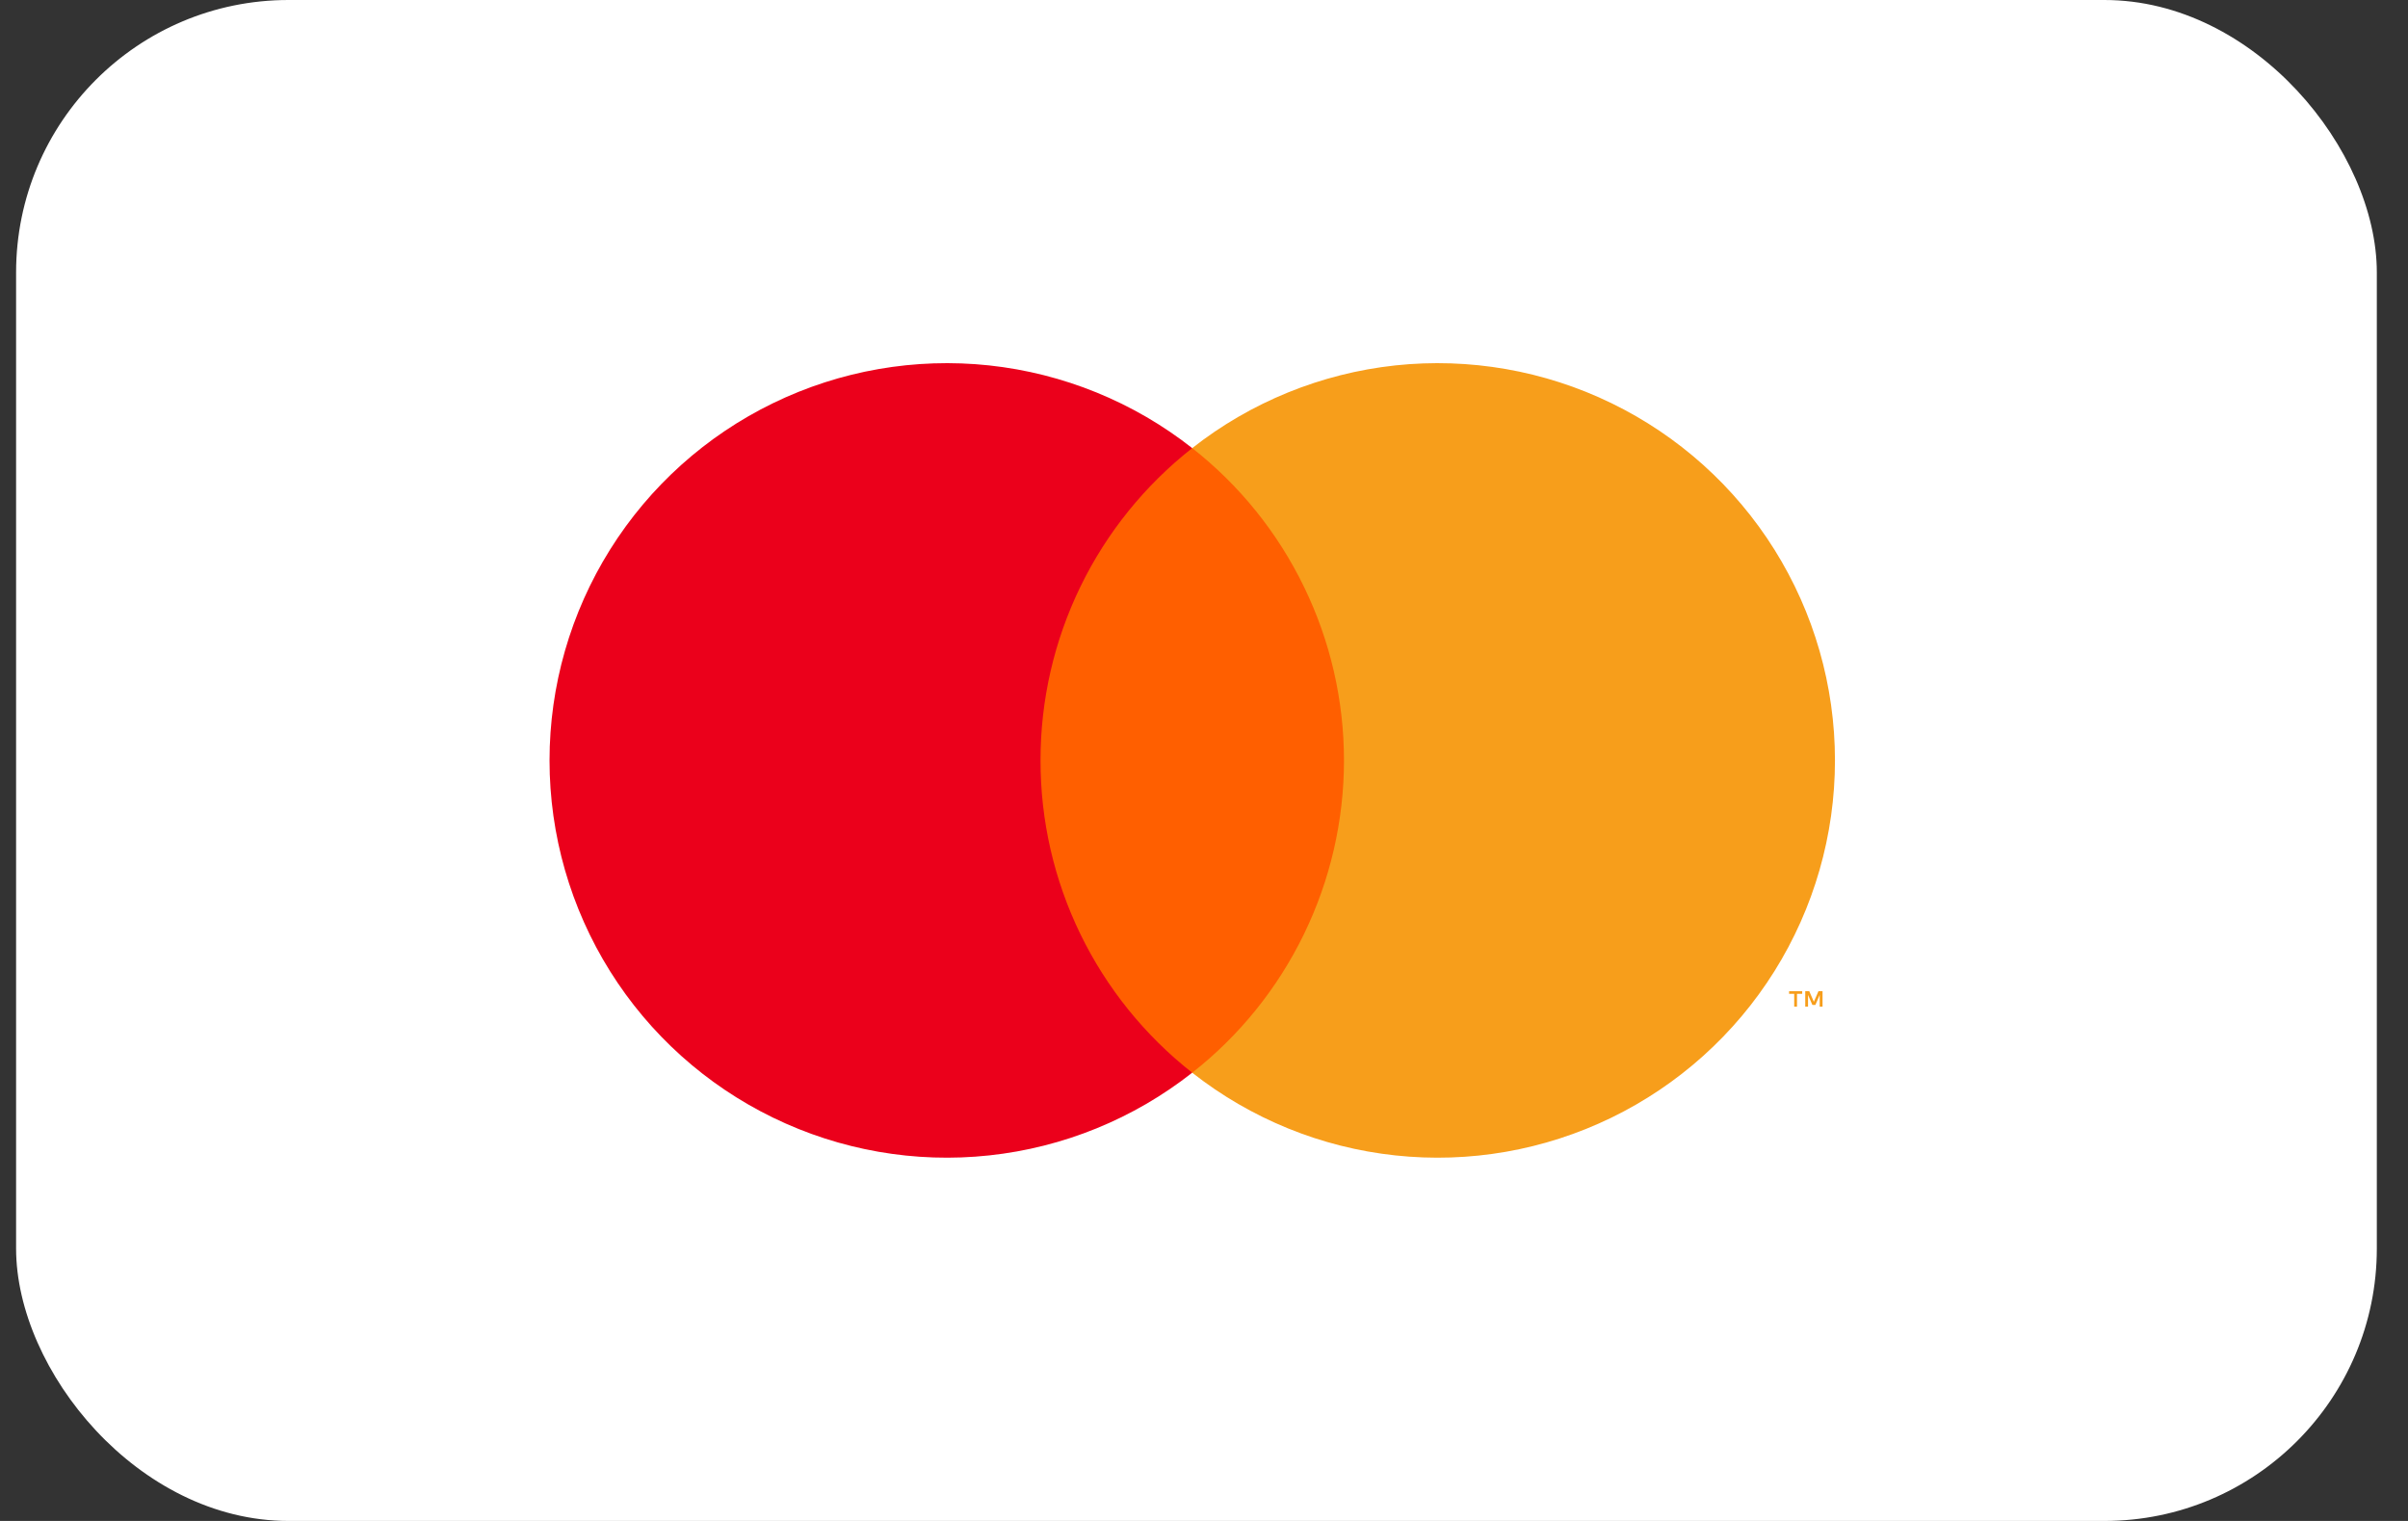
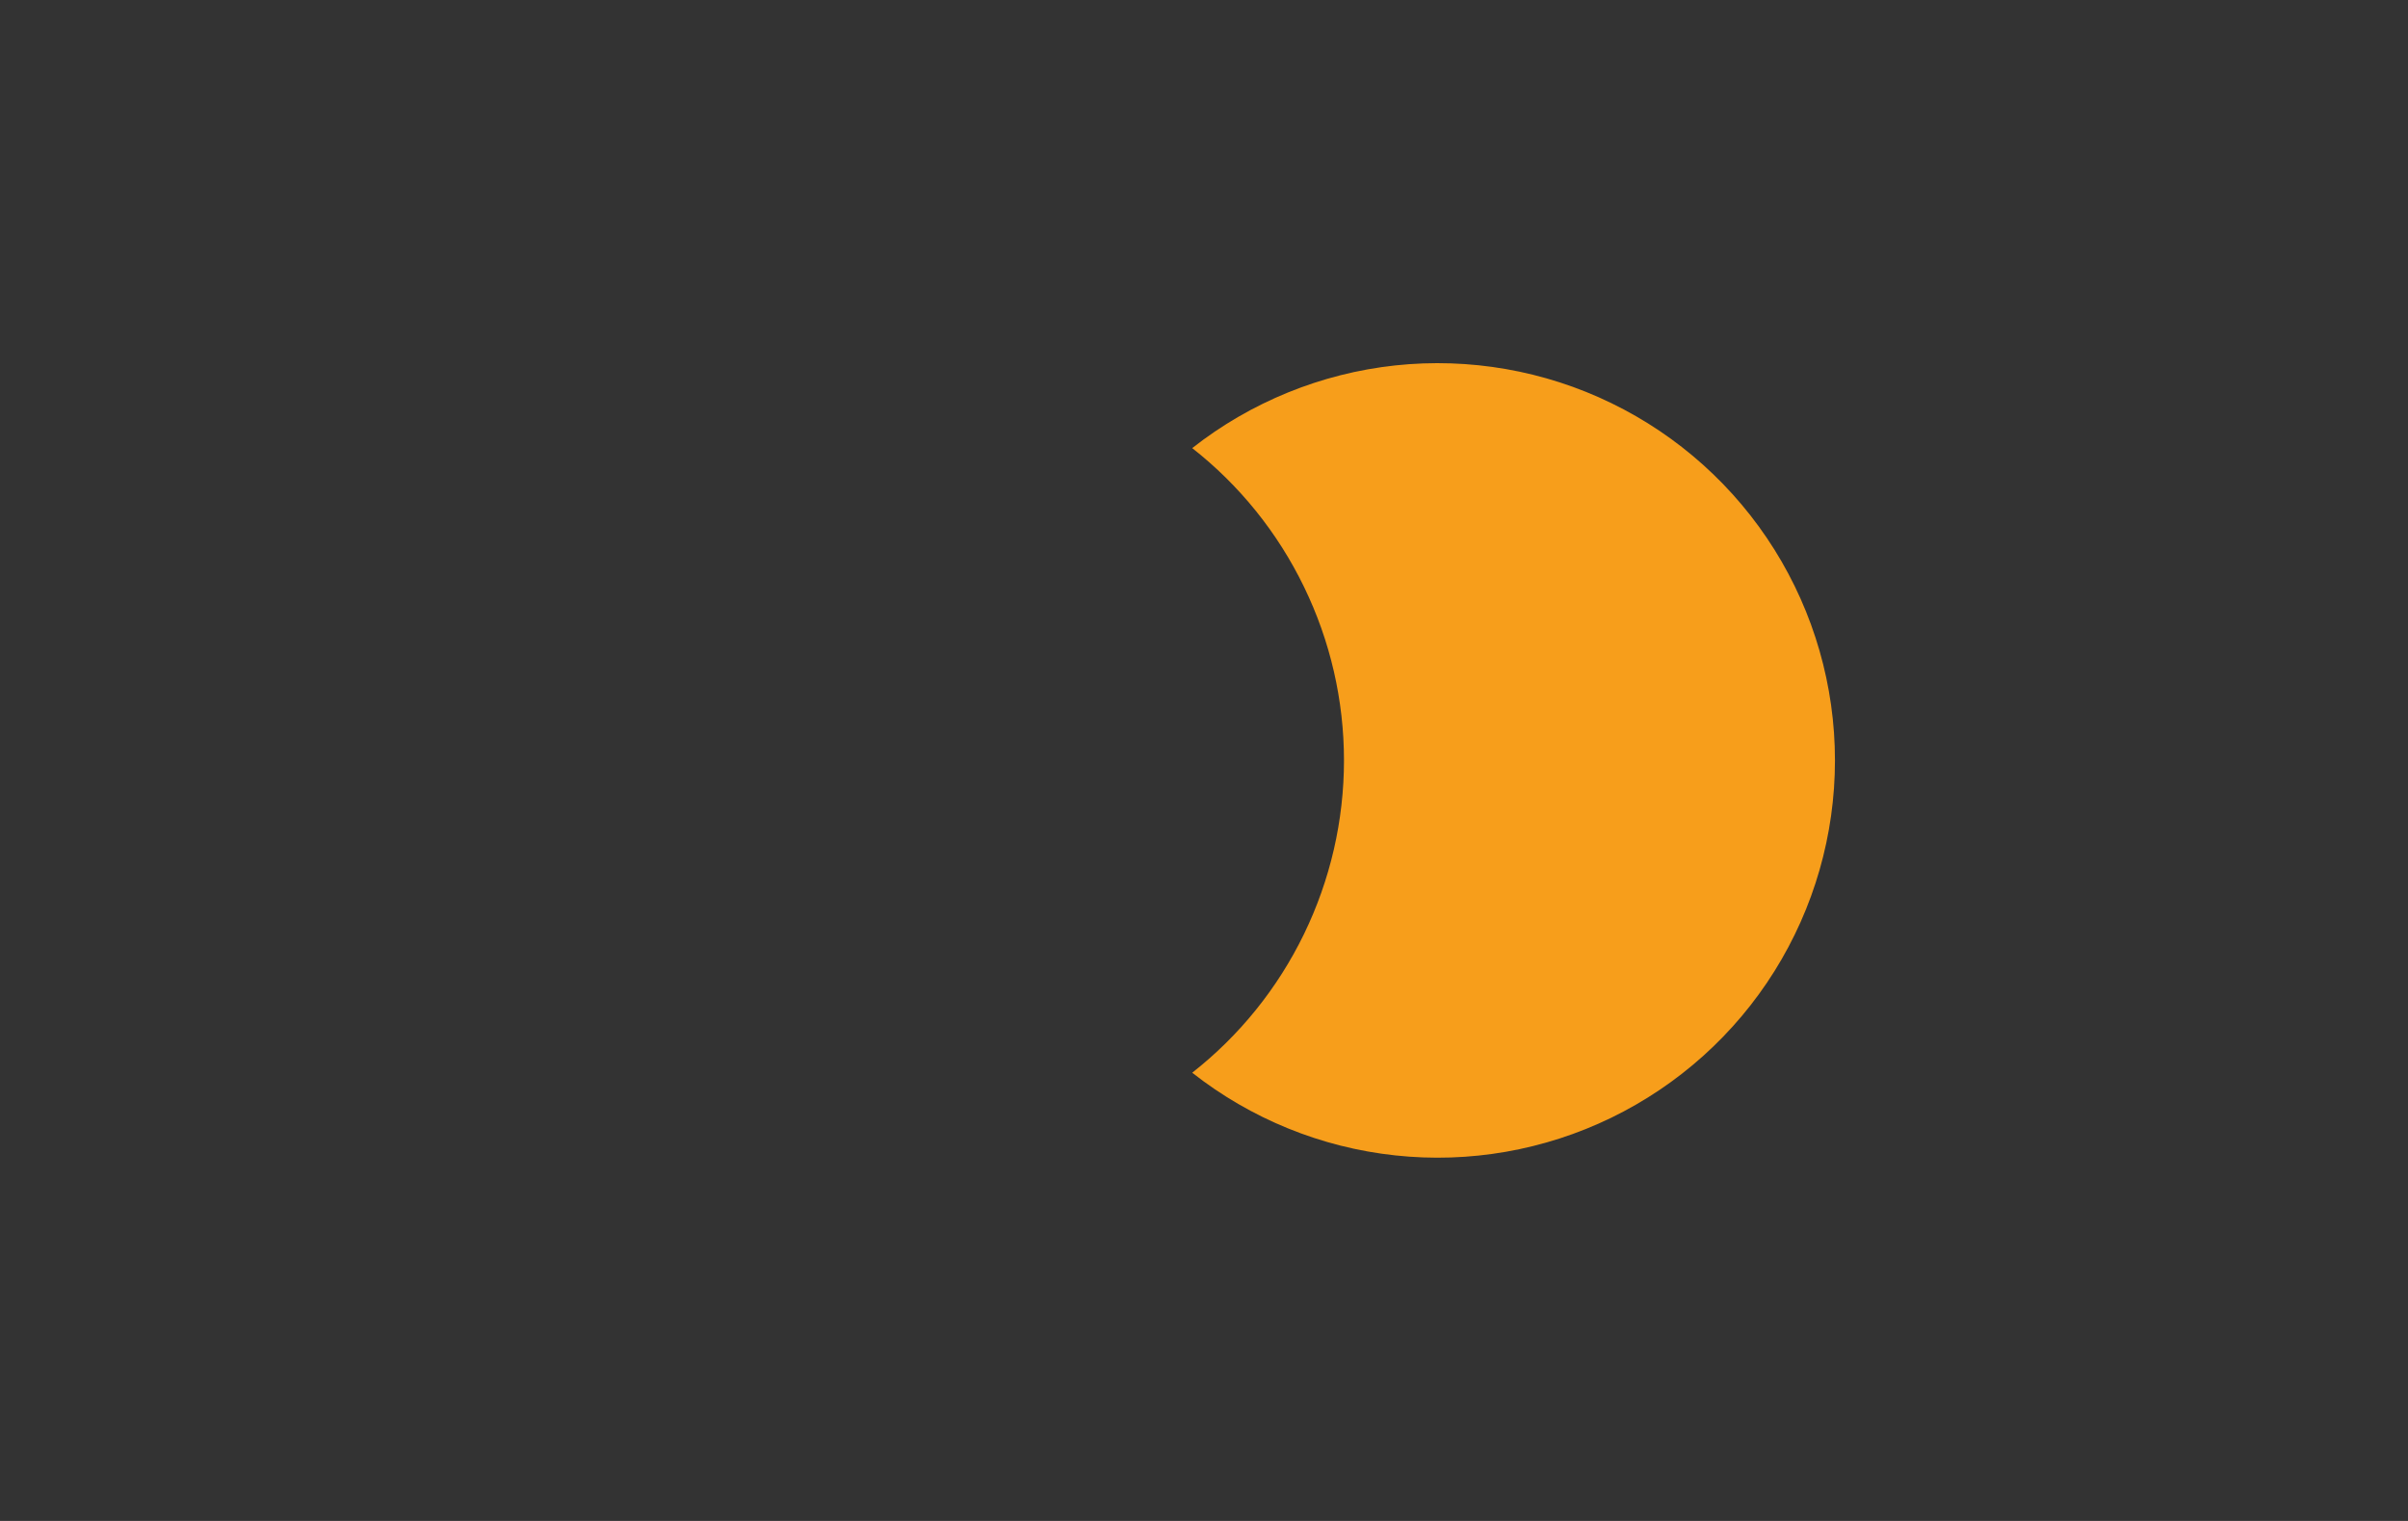
<svg xmlns="http://www.w3.org/2000/svg" width="38" height="24" viewBox="0 0 38 24" fill="none">
  <rect x="0" y="0" width="38" height="24" fill="#333333" stroke="none" />
-   <rect x="0.254" width="37.254" height="24" rx="4.299" fill="white" />
-   <path d="M21.557 7.071H16.072V16.927H21.557V7.071Z" fill="#FF5F00" />
-   <path d="M16.42 11.999C16.419 11.05 16.634 10.113 17.049 9.259C17.464 8.405 18.068 7.657 18.814 7.071C17.89 6.344 16.779 5.892 15.61 5.766C14.44 5.641 13.259 5.847 12.201 6.361C11.143 6.875 10.251 7.676 9.627 8.673C9.003 9.67 8.672 10.823 8.672 11.999C8.672 13.175 9.003 14.328 9.627 15.325C10.251 16.322 11.143 17.123 12.201 17.637C13.259 18.151 14.44 18.358 15.61 18.232C16.779 18.107 17.89 17.654 18.814 16.927C18.068 16.341 17.464 15.593 17.049 14.739C16.634 13.885 16.419 12.948 16.42 11.999Z" fill="#EB001B" />
  <path d="M28.957 11.999C28.957 13.175 28.626 14.328 28.002 15.325C27.378 16.322 26.486 17.123 25.428 17.637C24.37 18.151 23.189 18.358 22.019 18.232C20.85 18.107 19.739 17.654 18.814 16.927C19.561 16.341 20.164 15.592 20.578 14.739C20.993 13.885 21.209 12.948 21.209 11.999C21.209 11.05 20.993 10.113 20.578 9.26C20.164 8.406 19.561 7.657 18.814 7.071C19.739 6.344 20.85 5.892 22.019 5.766C23.189 5.641 24.37 5.847 25.428 6.361C26.486 6.875 27.378 7.676 28.002 8.673C28.626 9.67 28.957 10.823 28.957 11.999Z" fill="#F79E1B" />
-   <path d="M28.358 15.884V15.682H28.44V15.641H28.233V15.682H28.314V15.884H28.358ZM28.761 15.884V15.64H28.697L28.624 15.808L28.551 15.64H28.488V15.884H28.532V15.7L28.601 15.858H28.648L28.716 15.7V15.884H28.761Z" fill="#F79E1B" />
</svg>